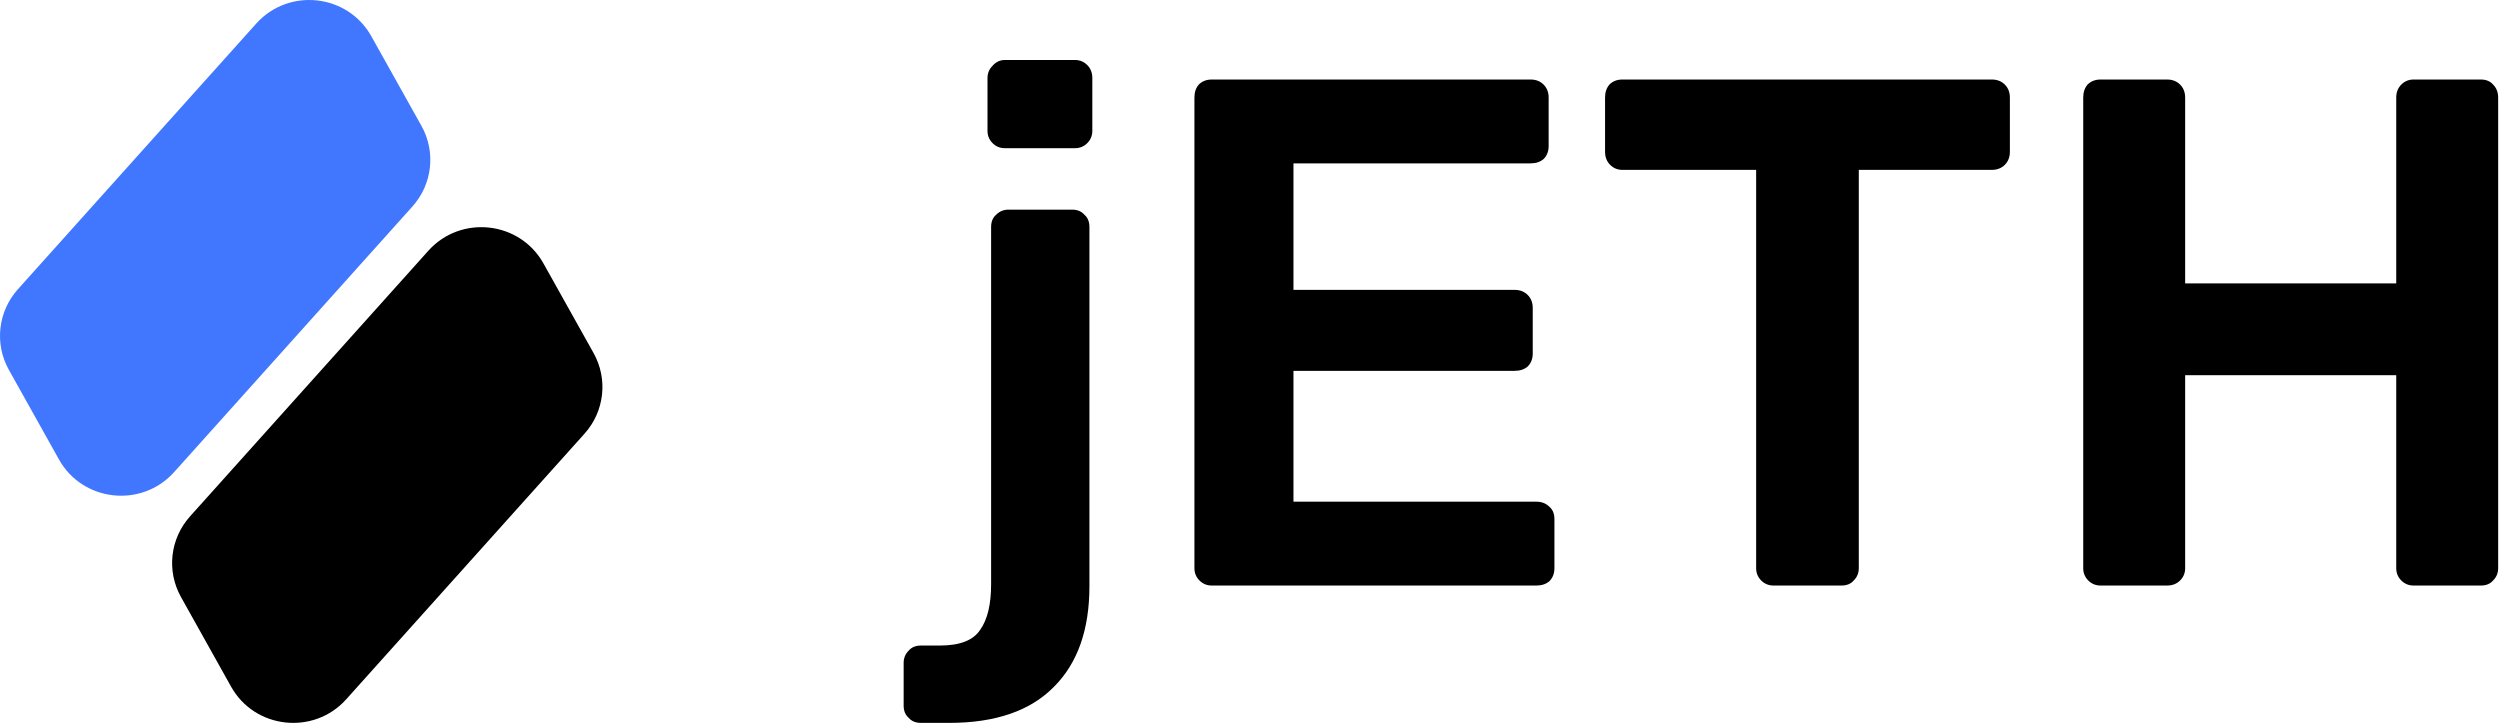
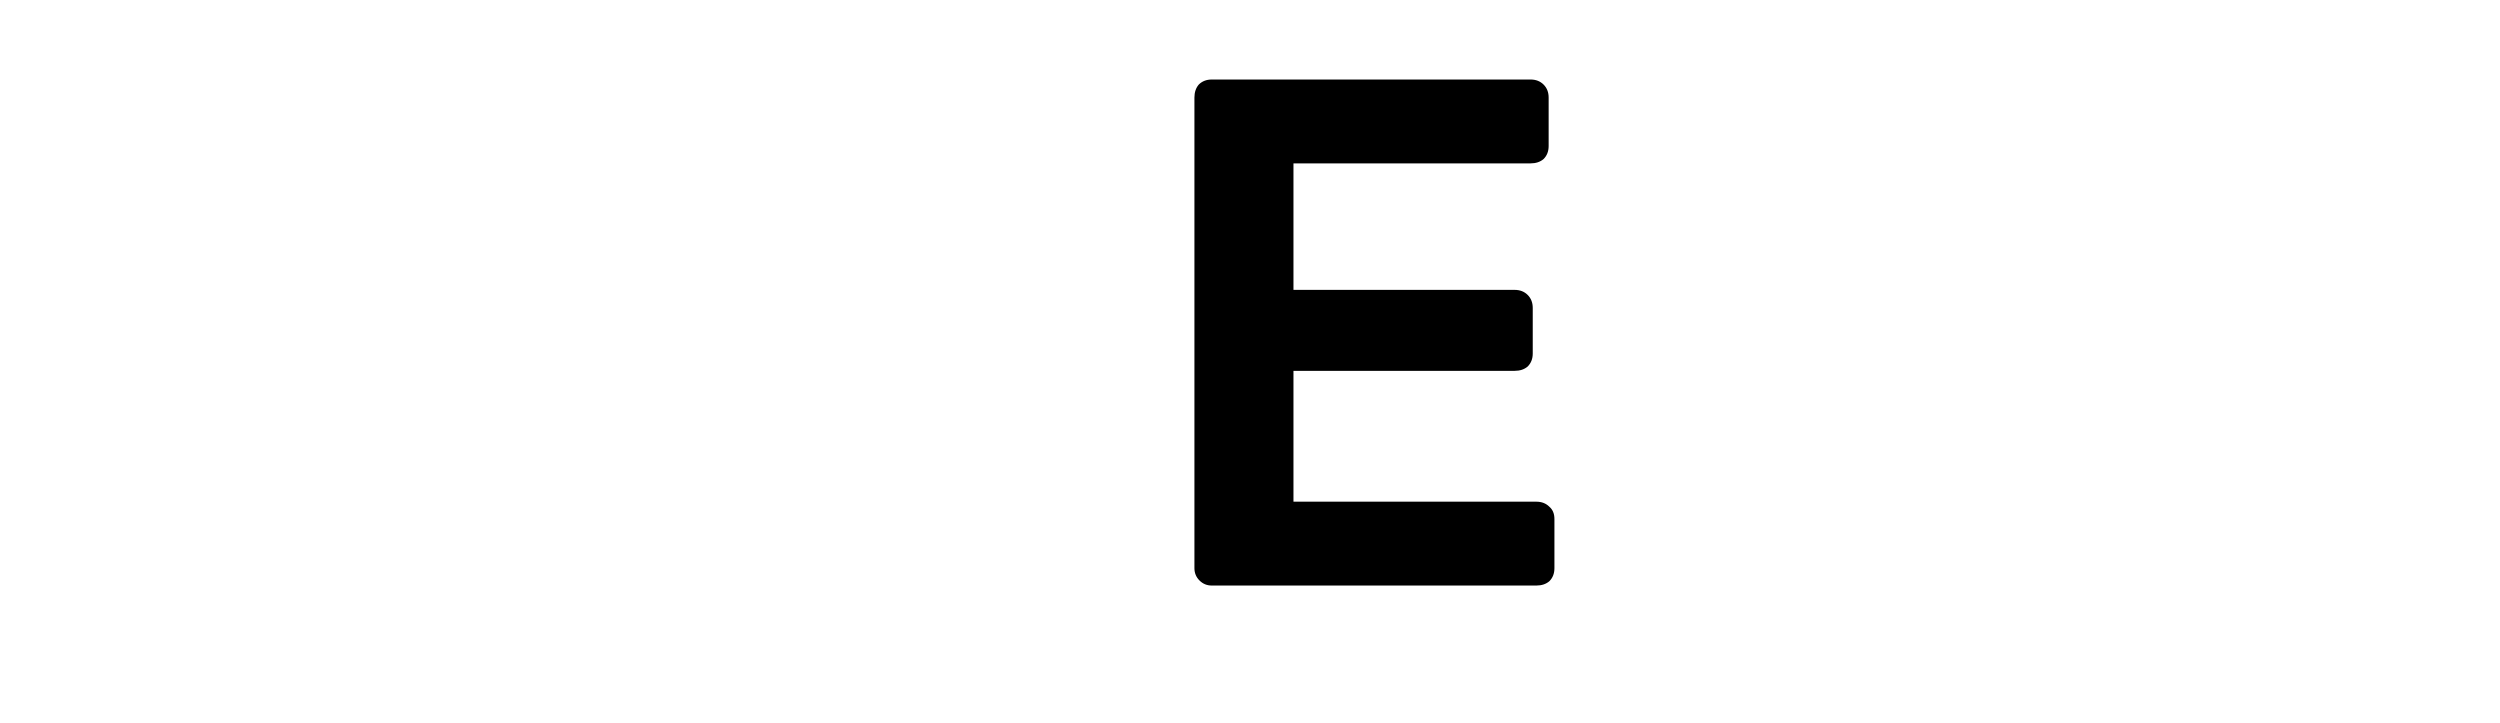
<svg xmlns="http://www.w3.org/2000/svg" width="83" height="24" viewBox="0 0 83 24" fill="none">
-   <path d="M0.594 9.603L8.506 0.784C9.585 -0.419 11.541 -0.205 12.328 1.203L13.992 4.178C14.476 5.043 14.356 6.116 13.693 6.855L5.781 15.674C4.702 16.877 2.745 16.663 1.958 15.255L0.295 12.28C-0.189 11.415 -0.069 10.342 0.594 9.603Z" fill="#4177FF" />
-   <path d="M6.308 17.145L14.22 8.326C15.299 7.123 17.255 7.337 18.042 8.745L19.706 11.72C20.19 12.585 20.07 13.658 19.407 14.397L11.495 23.216C10.416 24.419 8.459 24.205 7.672 22.797L6.009 19.822C5.525 18.957 5.645 17.884 6.308 17.145Z" fill="black" />
-   <path d="M69.739 19.44C69.579 19.44 69.443 19.384 69.331 19.272C69.219 19.16 69.163 19.024 69.163 18.864V3.24C69.163 3.064 69.211 2.92 69.307 2.808C69.419 2.696 69.563 2.64 69.739 2.64H71.947C72.123 2.64 72.267 2.696 72.379 2.808C72.491 2.92 72.547 3.064 72.547 3.24V9.408H79.555V3.24C79.555 3.064 79.611 2.92 79.723 2.808C79.835 2.696 79.971 2.64 80.131 2.64H82.363C82.539 2.64 82.675 2.696 82.771 2.808C82.883 2.92 82.939 3.064 82.939 3.24V18.864C82.939 19.024 82.883 19.16 82.771 19.272C82.675 19.384 82.539 19.44 82.363 19.44H80.131C79.971 19.44 79.835 19.384 79.723 19.272C79.611 19.16 79.555 19.024 79.555 18.864V12.456H72.547V18.864C72.547 19.024 72.491 19.16 72.379 19.272C72.267 19.384 72.123 19.44 71.947 19.44H69.739Z" fill="black" />
-   <path d="M58.88 19.44C58.72 19.44 58.584 19.384 58.472 19.272C58.36 19.16 58.304 19.024 58.304 18.864V5.64H53.864C53.704 5.64 53.568 5.584 53.456 5.472C53.344 5.36 53.288 5.216 53.288 5.04V3.24C53.288 3.064 53.336 2.92 53.432 2.808C53.544 2.696 53.688 2.64 53.864 2.64H66.128C66.304 2.64 66.448 2.696 66.56 2.808C66.672 2.92 66.728 3.064 66.728 3.24V5.04C66.728 5.216 66.672 5.36 66.56 5.472C66.448 5.584 66.304 5.64 66.128 5.64H61.712V18.864C61.712 19.024 61.656 19.16 61.544 19.272C61.448 19.384 61.312 19.44 61.136 19.44H58.88Z" fill="black" />
  <path d="M40.231 19.44C40.071 19.44 39.935 19.384 39.823 19.272C39.711 19.16 39.655 19.024 39.655 18.864V3.24C39.655 3.064 39.703 2.92 39.799 2.808C39.911 2.696 40.055 2.64 40.231 2.64H50.815C50.991 2.64 51.135 2.696 51.247 2.808C51.359 2.92 51.415 3.064 51.415 3.24V4.848C51.415 5.024 51.359 5.168 51.247 5.28C51.135 5.376 50.991 5.424 50.815 5.424H42.943V9.624H50.287C50.463 9.624 50.607 9.68 50.719 9.792C50.831 9.904 50.887 10.048 50.887 10.224V11.736C50.887 11.912 50.831 12.056 50.719 12.168C50.607 12.264 50.463 12.312 50.287 12.312H42.943V16.656H51.007C51.183 16.656 51.327 16.712 51.439 16.824C51.551 16.92 51.607 17.056 51.607 17.232V18.864C51.607 19.04 51.551 19.184 51.439 19.296C51.327 19.392 51.183 19.44 51.007 19.44H40.231Z" fill="black" />
-   <path d="M33.361 4.92C33.201 4.92 33.065 4.864 32.953 4.752C32.841 4.64 32.785 4.504 32.785 4.344V2.592C32.785 2.432 32.841 2.296 32.953 2.184C33.065 2.056 33.201 1.992 33.361 1.992H35.689C35.849 1.992 35.985 2.048 36.097 2.16C36.209 2.272 36.265 2.416 36.265 2.592V4.344C36.265 4.504 36.209 4.64 36.097 4.752C35.985 4.864 35.849 4.92 35.689 4.92H33.361ZM30.577 24C30.401 24 30.265 23.944 30.169 23.832C30.057 23.736 30.001 23.6 30.001 23.424V22.008C30.001 21.848 30.057 21.712 30.169 21.6C30.265 21.488 30.401 21.432 30.577 21.432H31.201C31.873 21.432 32.321 21.256 32.545 20.904C32.785 20.568 32.905 20.064 32.905 19.392V7.536C32.905 7.36 32.961 7.224 33.073 7.128C33.185 7.016 33.321 6.96 33.481 6.96H35.593C35.769 6.96 35.905 7.016 36.001 7.128C36.113 7.224 36.169 7.36 36.169 7.536V19.464C36.169 20.904 35.777 22.016 34.993 22.8C34.209 23.6 33.049 24 31.513 24H30.577Z" fill="black" />
</svg>